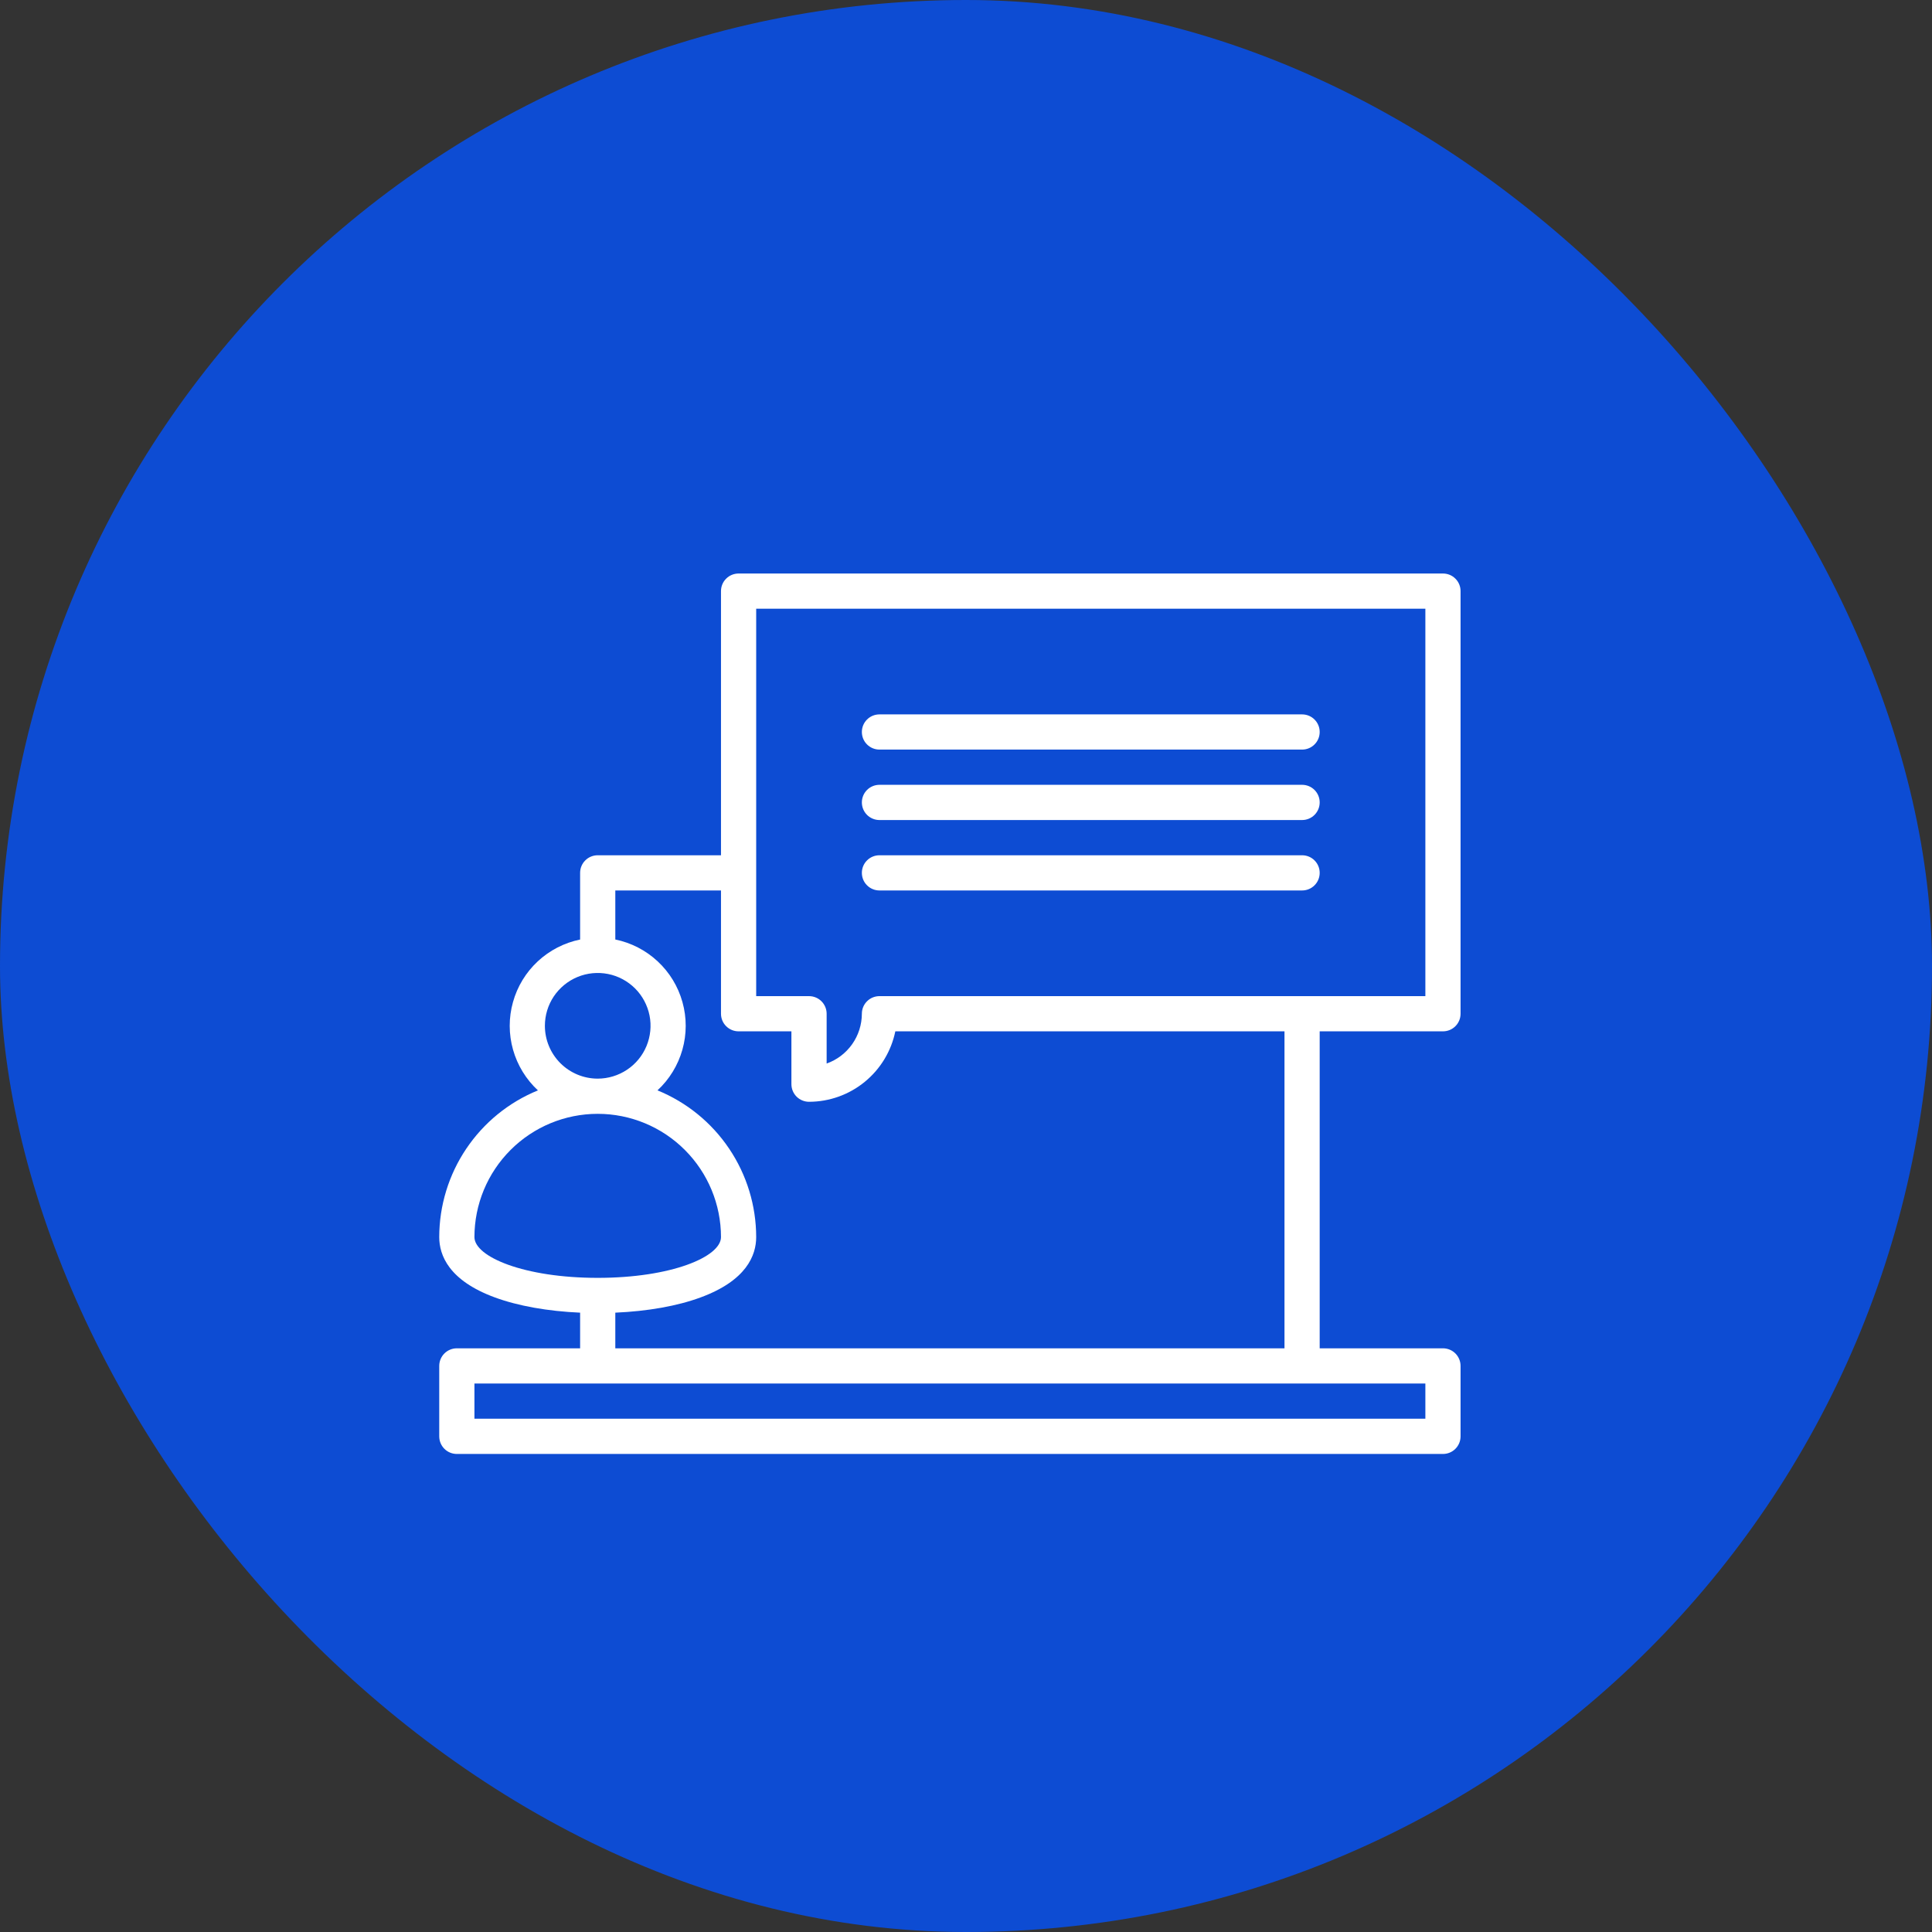
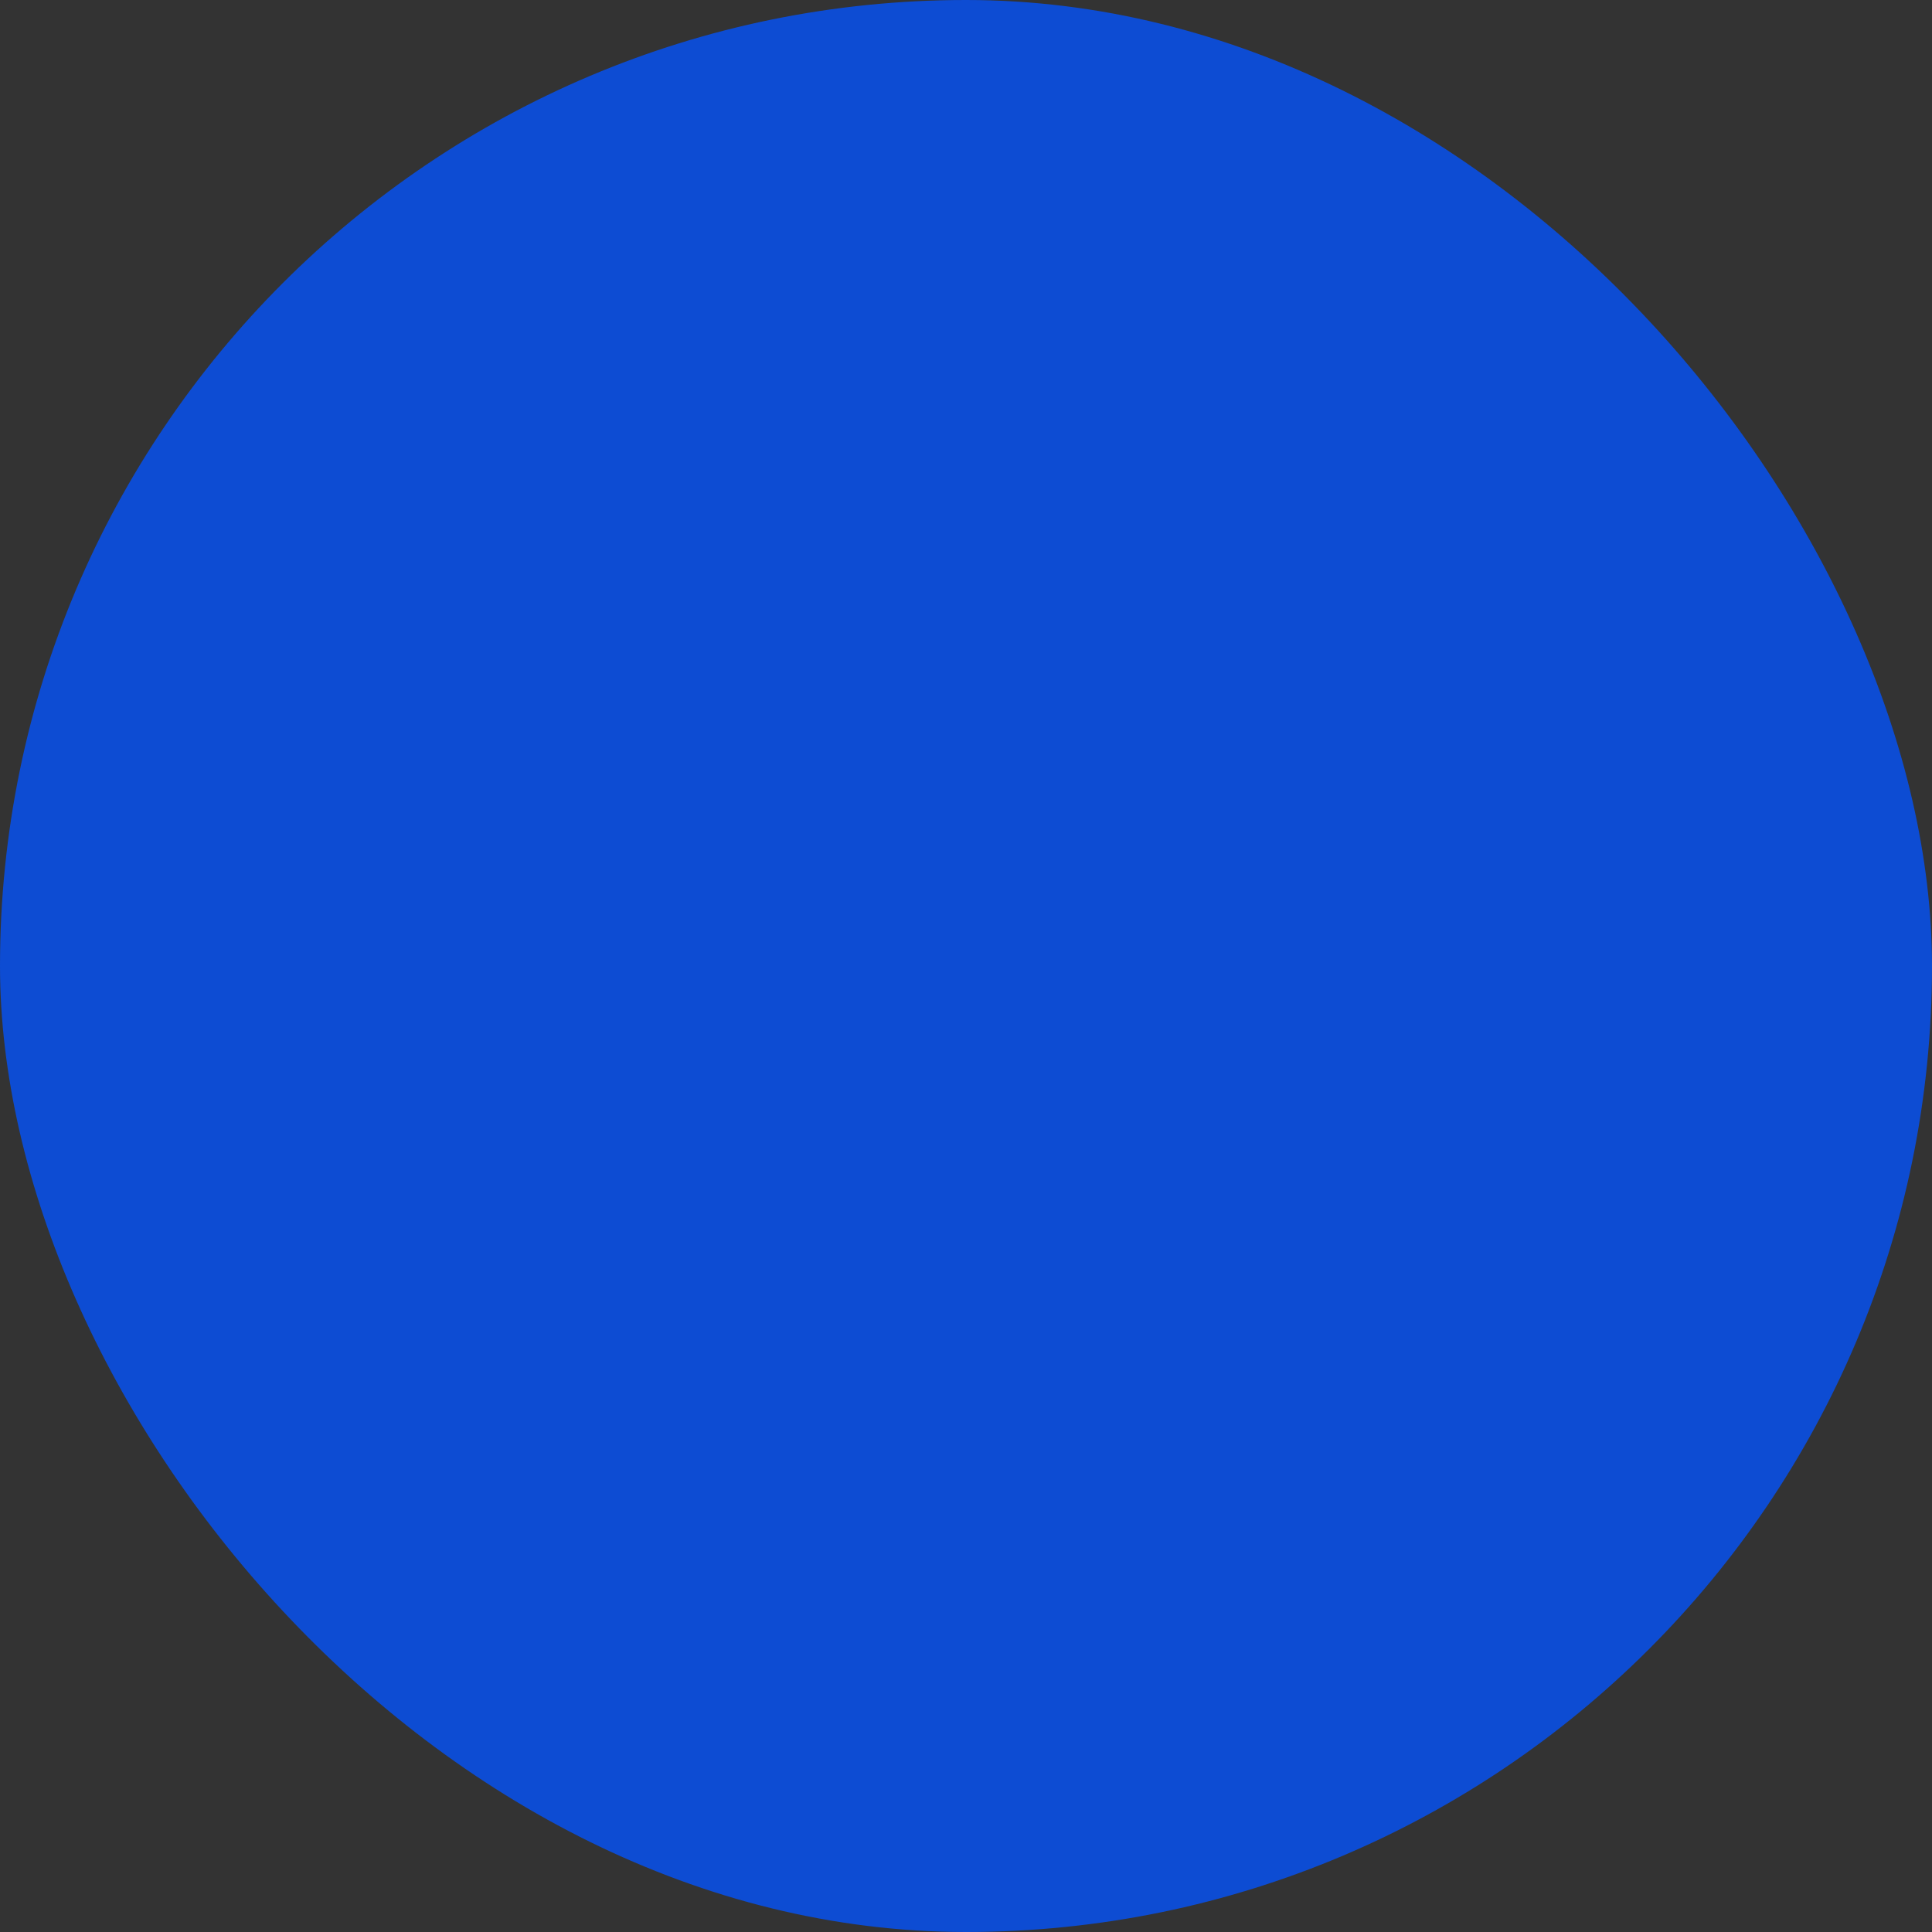
<svg xmlns="http://www.w3.org/2000/svg" width="60" height="60" viewBox="0 0 60 60" fill="none">
  <rect x="0" y="0" width="60" height="60" fill="#333333" stroke="none" />
  <rect width="60" height="60" rx="30" fill="#0D4CD3" />
-   <path d="M44.812 32.029C44.958 32.029 45.097 31.972 45.199 31.869C45.302 31.767 45.359 31.628 45.359 31.482V18.357C45.359 18.212 45.302 18.073 45.199 17.971C45.097 17.868 44.958 17.811 44.812 17.811H22.938C22.793 17.811 22.653 17.868 22.551 17.971C22.448 18.073 22.391 18.212 22.391 18.357V26.561H18.562C18.418 26.561 18.278 26.618 18.176 26.721C18.073 26.823 18.016 26.962 18.016 27.107V29.178C17.523 29.279 17.068 29.514 16.7 29.856C16.332 30.199 16.066 30.636 15.931 31.121C15.795 31.605 15.796 32.117 15.933 32.601C16.07 33.084 16.337 33.521 16.706 33.863C15.8 34.232 15.026 34.863 14.48 35.675C13.934 36.486 13.642 37.442 13.641 38.419C13.641 38.983 13.94 39.767 15.366 40.292C16.088 40.558 17.014 40.722 18.016 40.766V41.873H14.188C14.043 41.873 13.903 41.931 13.801 42.033C13.698 42.136 13.641 42.275 13.641 42.42V44.607C13.641 44.752 13.698 44.892 13.801 44.994C13.903 45.097 14.043 45.154 14.188 45.154H44.812C44.958 45.154 45.097 45.097 45.199 44.994C45.302 44.892 45.359 44.752 45.359 44.607V42.42C45.359 42.275 45.302 42.136 45.199 42.033C45.097 41.931 44.958 41.873 44.812 41.873H40.984V32.029H44.812ZM23.484 18.904H44.266V30.936H27.312C27.168 30.936 27.028 30.993 26.926 31.096C26.823 31.198 26.766 31.337 26.766 31.482C26.765 31.822 26.66 32.152 26.464 32.429C26.268 32.706 25.992 32.916 25.672 33.029V31.482C25.672 31.337 25.614 31.198 25.512 31.096C25.409 30.993 25.27 30.936 25.125 30.936H23.484V18.904ZM16.922 31.857C16.922 31.532 17.018 31.215 17.198 30.945C17.379 30.676 17.635 30.465 17.935 30.341C18.234 30.217 18.564 30.185 18.883 30.248C19.201 30.311 19.493 30.468 19.723 30.697C19.952 30.926 20.108 31.219 20.172 31.537C20.235 31.855 20.202 32.185 20.078 32.485C19.954 32.785 19.744 33.041 19.474 33.221C19.204 33.401 18.887 33.498 18.562 33.498C18.127 33.498 17.71 33.325 17.402 33.017C17.095 32.709 16.922 32.292 16.922 31.857ZM14.734 38.419C14.734 37.404 15.138 36.431 15.856 35.713C16.573 34.995 17.547 34.591 18.562 34.591C19.578 34.591 20.552 34.995 21.269 35.713C21.987 36.431 22.391 37.404 22.391 38.419C22.391 39.03 20.852 39.685 18.562 39.685C16.273 39.685 14.734 39.03 14.734 38.419ZM44.266 44.06H14.734V42.967H44.266V44.06ZM39.891 41.873H19.109V40.766C20.111 40.722 21.037 40.56 21.759 40.292C23.185 39.767 23.484 38.983 23.484 38.419C23.483 37.441 23.191 36.486 22.645 35.674C22.1 34.863 21.325 34.232 20.419 33.862C20.788 33.52 21.055 33.084 21.192 32.6C21.329 32.116 21.33 31.604 21.194 31.12C21.059 30.636 20.793 30.198 20.425 29.856C20.057 29.513 19.602 29.278 19.109 29.177V27.654H22.391V31.482C22.391 31.628 22.448 31.767 22.551 31.869C22.653 31.972 22.793 32.029 22.938 32.029H24.578V33.67C24.578 33.815 24.636 33.954 24.738 34.057C24.841 34.159 24.98 34.217 25.125 34.217C25.755 34.216 26.366 33.998 26.854 33.599C27.342 33.201 27.678 32.646 27.805 32.029H39.891V41.873Z" fill="white" />
-   <path d="M27.312 27.654H40.438C40.583 27.654 40.722 27.597 40.824 27.494C40.927 27.392 40.984 27.253 40.984 27.107C40.984 26.962 40.927 26.823 40.824 26.721C40.722 26.618 40.583 26.561 40.438 26.561H27.312C27.168 26.561 27.028 26.618 26.926 26.721C26.823 26.823 26.766 26.962 26.766 27.107C26.766 27.253 26.823 27.392 26.926 27.494C27.028 27.597 27.168 27.654 27.312 27.654ZM27.312 25.467H40.438C40.583 25.467 40.722 25.409 40.824 25.307C40.927 25.204 40.984 25.065 40.984 24.92C40.984 24.775 40.927 24.636 40.824 24.533C40.722 24.431 40.583 24.373 40.438 24.373H27.312C27.168 24.373 27.028 24.431 26.926 24.533C26.823 24.636 26.766 24.775 26.766 24.92C26.766 25.065 26.823 25.204 26.926 25.307C27.028 25.409 27.168 25.467 27.312 25.467ZM27.312 23.279H40.438C40.583 23.279 40.722 23.222 40.824 23.119C40.927 23.017 40.984 22.878 40.984 22.732C40.984 22.587 40.927 22.448 40.824 22.346C40.722 22.243 40.583 22.186 40.438 22.186H27.312C27.168 22.186 27.028 22.243 26.926 22.346C26.823 22.448 26.766 22.587 26.766 22.732C26.766 22.878 26.823 23.017 26.926 23.119C27.028 23.222 27.168 23.279 27.312 23.279Z" fill="white" />
</svg>